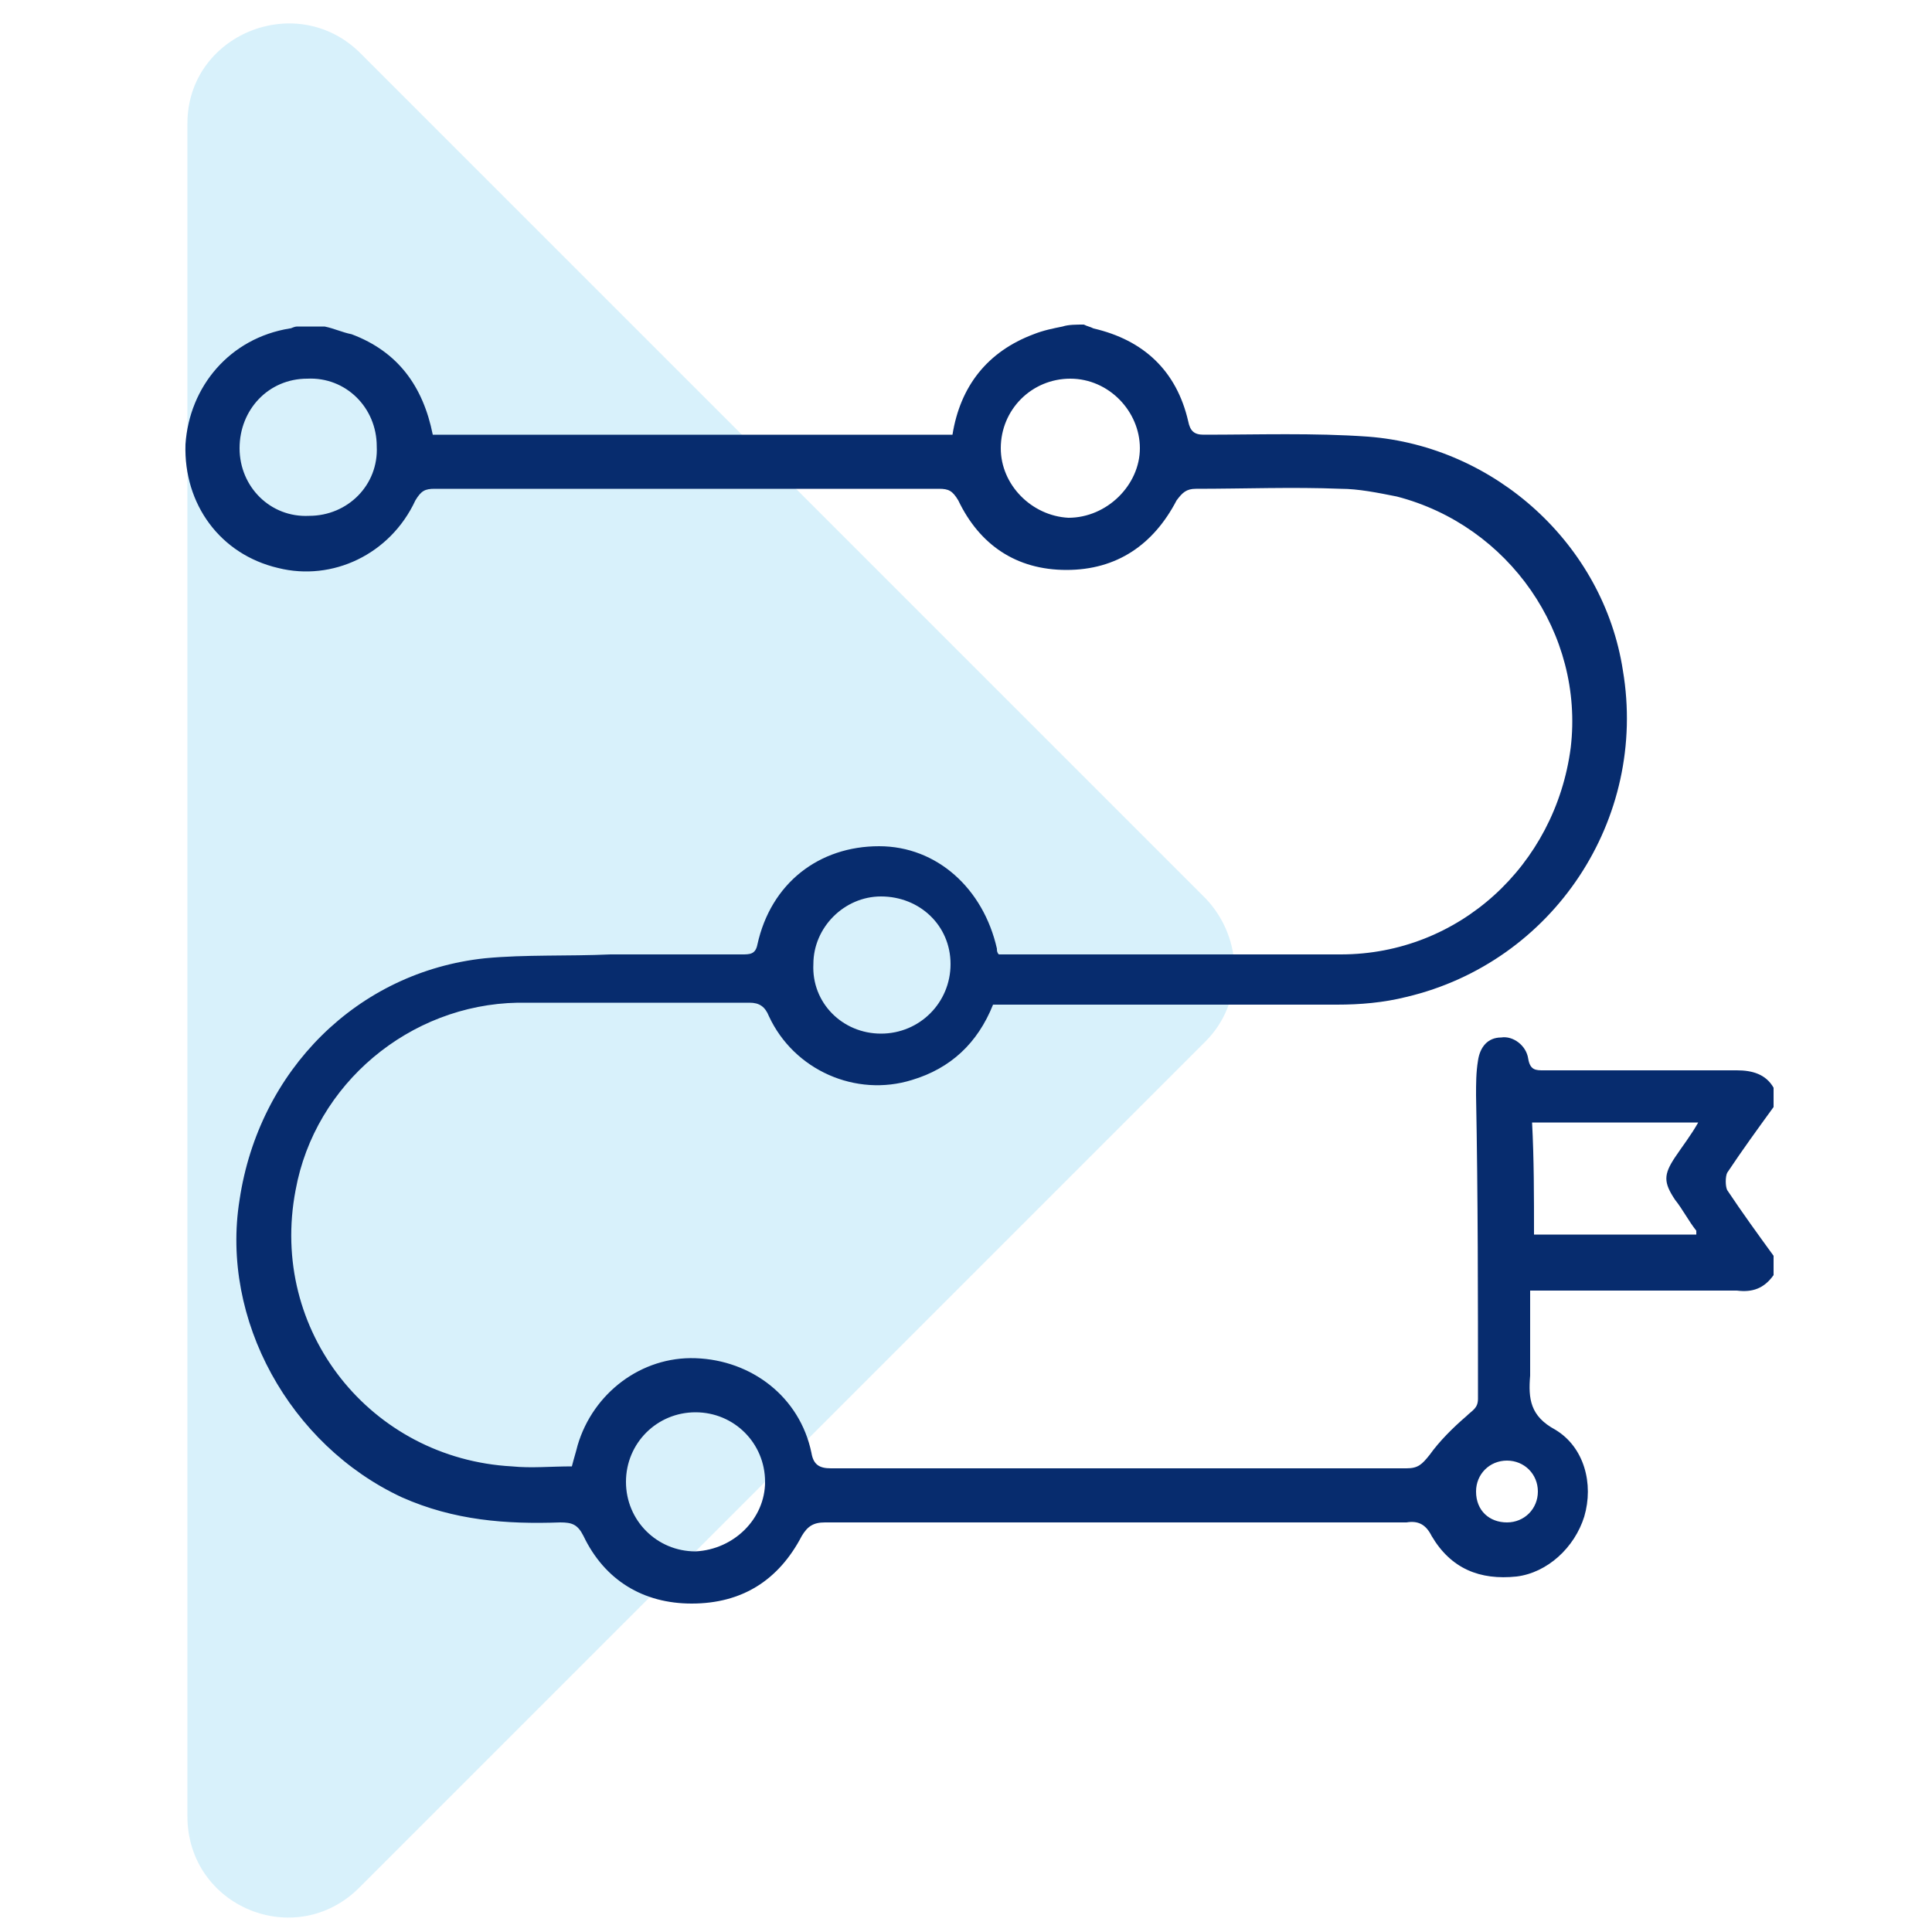
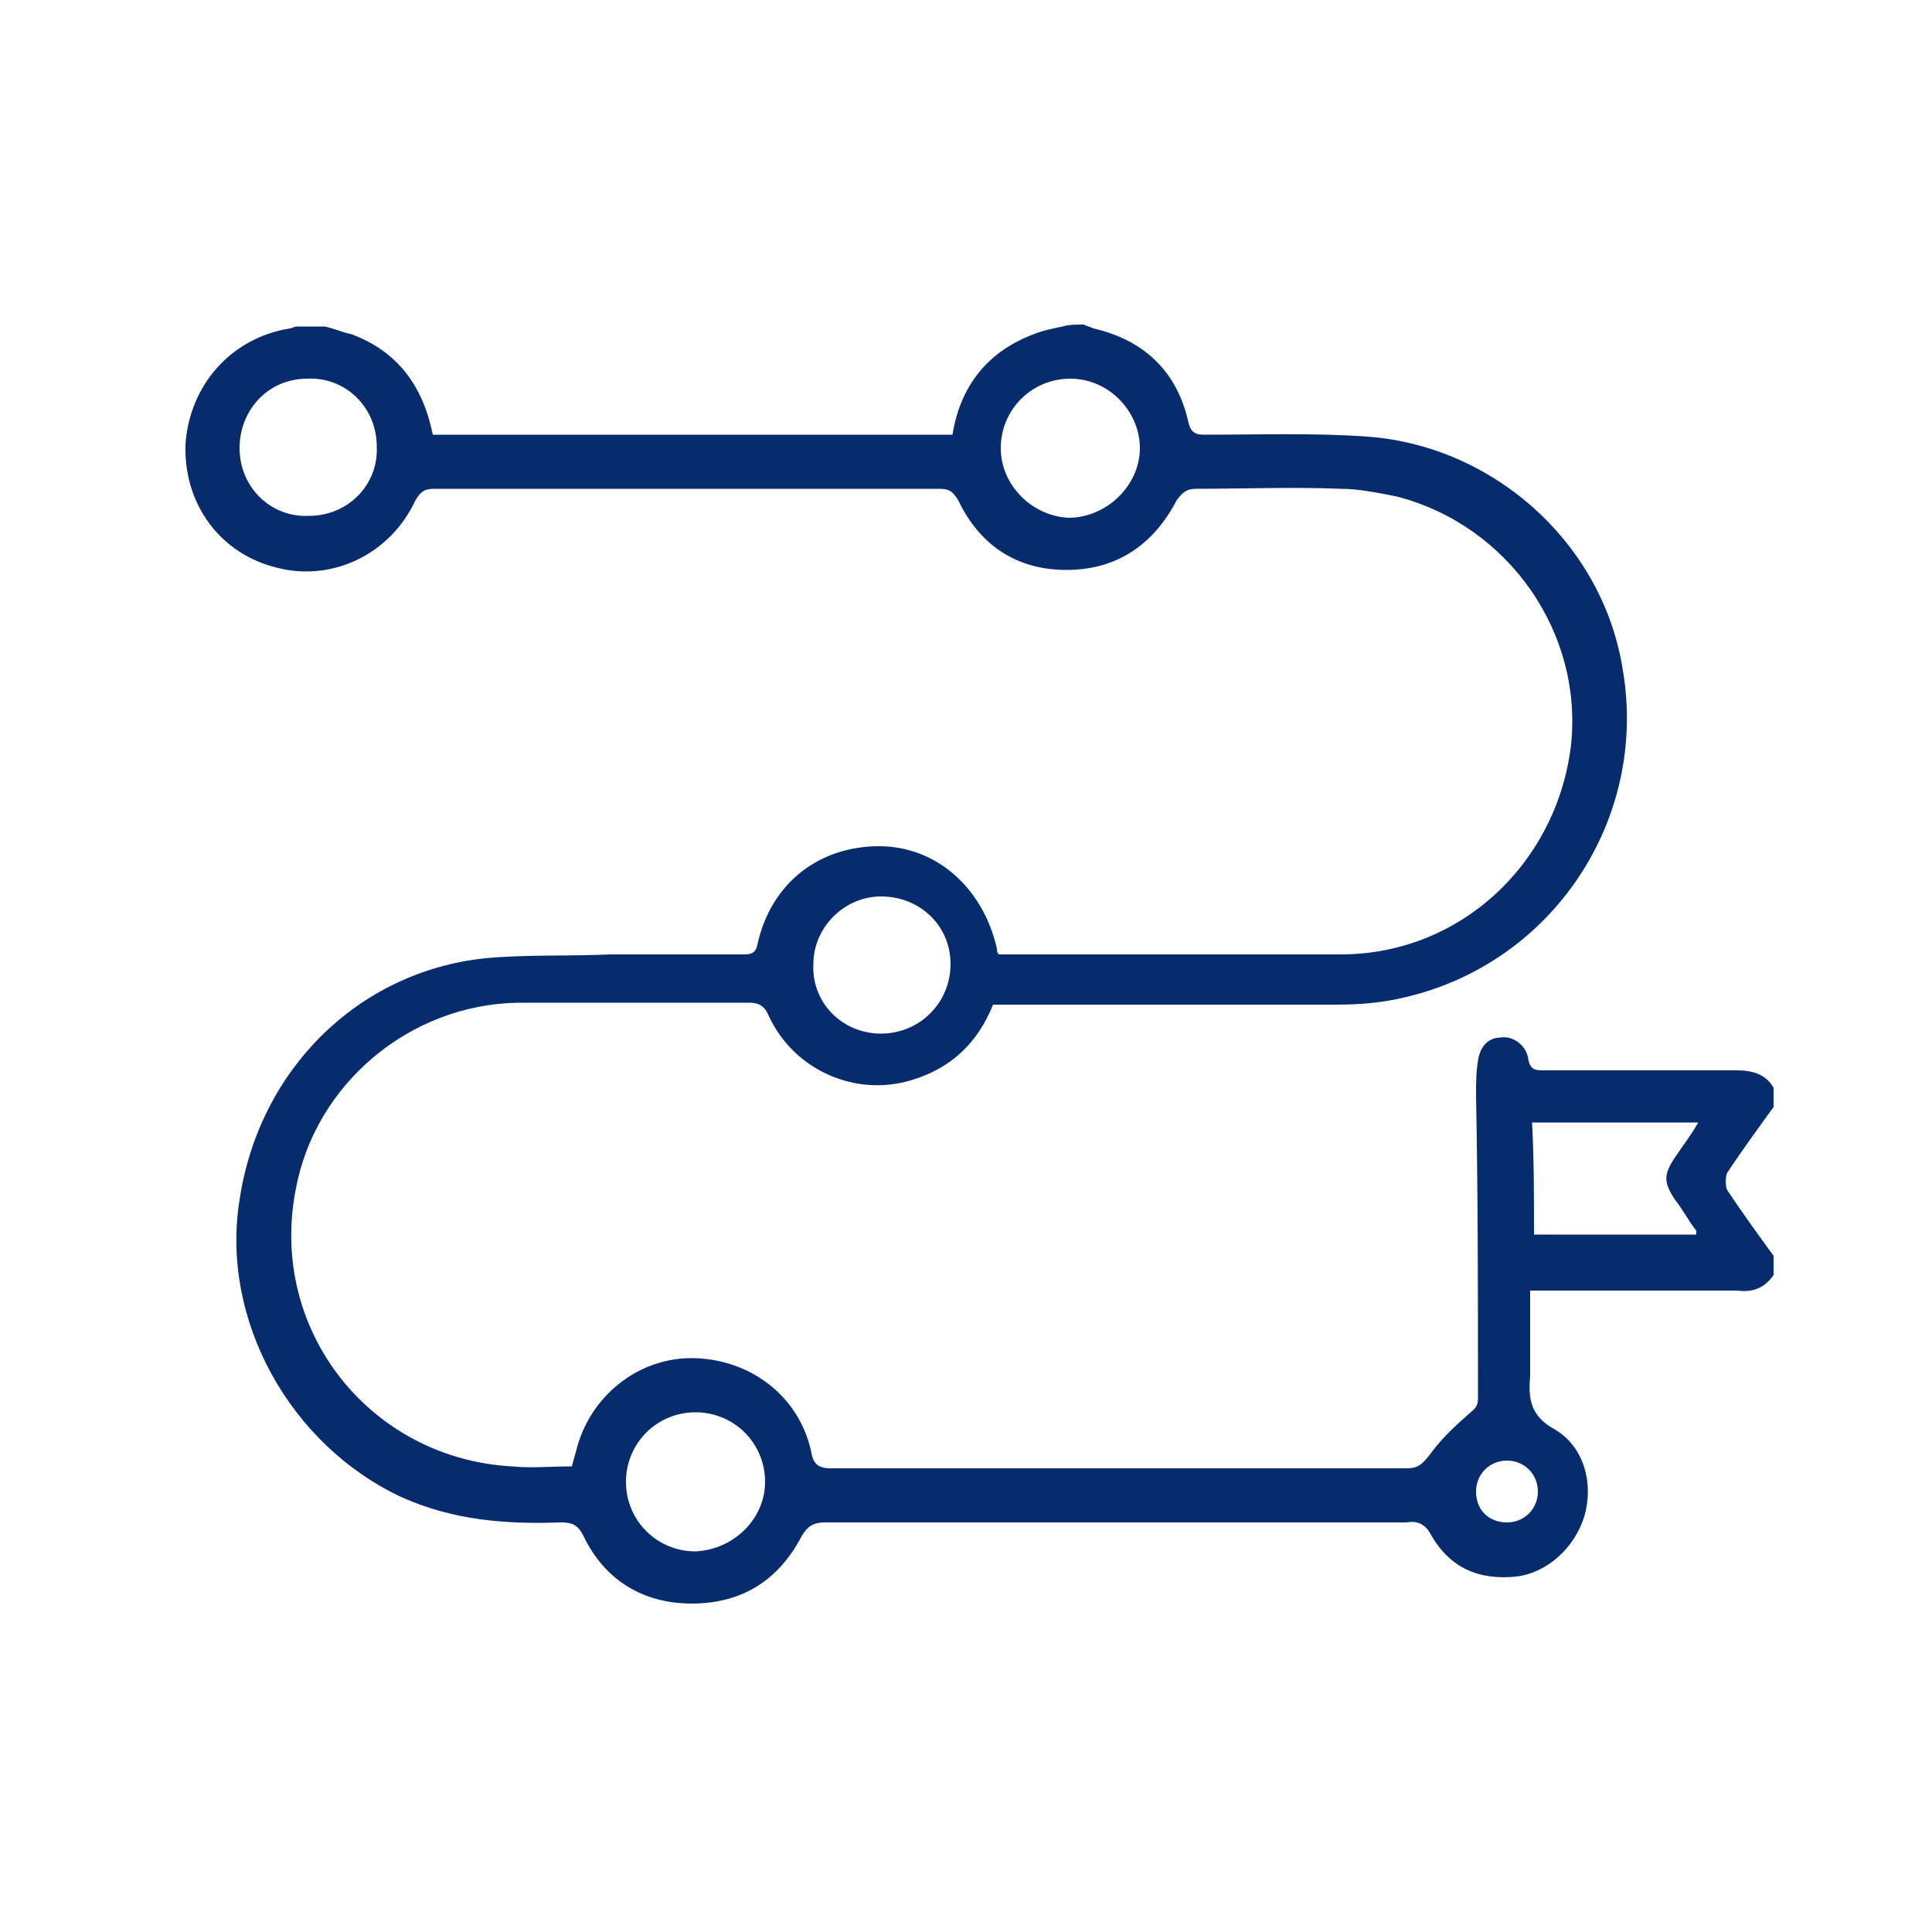
<svg xmlns="http://www.w3.org/2000/svg" version="1.1" id="Layer_1" x="0px" y="0px" viewBox="0 0 100 100" style="enable-background:new 0 0 100 100;" xml:space="preserve">
  <style type="text/css">
	.st0{opacity:0.2;fill:#3EB9EB;enable-background:new    ;}
	.st1{fill:#3EB9EB;}
	.st2{fill:#072C6E;}
</style>
-   <path class="st0" d="M62.4,53.9L18.6,97.7c-3.3,3.3-8.9,1-8.9-3.7V6.4c0-4.6,5.6-6.9,8.9-3.7l43.8,43.8  C64.4,48.6,64.4,51.9,62.4,53.9z" />
  <g>
    <path class="st1" d="M-41.7,20.4c-0.3,0.4-0.6,0.8-1,1.1c-1.9,1.9-3.8,3.8-5.7,5.7c-0.7,0.7-1.4,1-2.4,0.9s-2-0.1-3.1-0.2   c0.1,0.2,0.2,0.3,0.3,0.4c3.5,4.3,5.8,9.2,6.5,14.6c1.5,11-1.9,20.3-10.2,27.7c-4.4,4-9.7,6.3-15.6,7.1c-8.7,1.2-16.5-1-23.4-6.3   c-0.6-0.5-0.7-1-0.3-1.5s0.9-0.5,1.6,0c3.4,2.7,7.2,4.5,11.4,5.4c9.7,2.1,18.3-0.2,25.7-6.9C-53,63.9-50,58.3-49,51.7   c1.3-8.9-1.1-16.7-7.1-23.5c-0.1-0.1-0.2-0.2-0.2-0.2c-1.5,1.5-2.9,2.9-4.3,4.3c1,1.5,2.1,3,3,4.5c1.8,3.1,2.7,6.5,2.7,10.1   c0,0.9-0.3,1.3-0.9,1.3s-1-0.4-1-1.3c-0.1-4.9-1.8-9.2-5-12.9c-0.1-0.1-0.2-0.2-0.2-0.2c-1.4,1.4-2.9,2.9-4.3,4.3   c5.5,6.5,3.9,15.7-1.9,20.3c-5.7,4.6-14,4.2-19.2-1c-5.2-5.3-5.5-13.6-0.7-19.3c4.8-5.7,13.8-7,20.2-1.6c1.4-1.4,2.9-2.8,4.3-4.3   c-0.4-0.3-0.8-0.7-1.2-1c-11.7-9-29.1-2.7-32.3,11.7c-2.5,11.2,4.6,22.2,15.8,24.6c10.7,2.3,21.6-4.7,24-15.5   c0-0.1,0.1-0.2,0.1-0.4c0.2-0.6,0.6-0.9,1.2-0.8c0.5,0.1,0.8,0.6,0.7,1.3c-0.5,2.3-1.3,4.4-2.5,6.5c-3.8,6.3-9.3,10.1-16.6,11.1   c-11.7,1.6-22.7-6.5-24.9-18.1c-2.3-12.4,6-24.2,18.4-26.2c6.7-1.1,12.7,0.7,18,5c0.2,0.2,0.4,0.4,0.6,0.5c1.5-1.5,2.9-2.9,4.4-4.5   c-1.3-1-2.6-2.1-4.1-3c-5.2-3.3-10.8-4.8-16.9-4.5c-12.2,0.6-22.8,9-26,20.9c-2.6,9.8-0.5,18.6,6,26.4c0.1,0.1,0.2,0.2,0.3,0.3   c0.4,0.5,0.4,1.1,0,1.4c-0.4,0.4-1,0.3-1.4-0.2c-0.9-1.1-1.9-2.2-2.7-3.4c-3.8-5.7-5.5-11.9-5.2-18.8c0.6-13.3,10.5-25.1,23.4-28   c9.7-2.2,18.5-0.1,26.4,6.1c0.1,0.1,0.2,0.1,0.4,0.3c-0.1-0.9-0.1-1.8-0.2-2.6c-0.2-1.2,0.2-2.2,1.1-3.1c1.9-1.8,3.7-3.7,5.5-5.5   c0.3-0.3,0.7-0.6,1.1-0.9c0.3,0,0.6,0,0.9,0c0.8,0.4,1,1,1,1.9s0.1,1.8,0.2,2.9c0.8-0.8,1.5-1.5,2.2-2.2c0.4-0.4,1-0.4,1.4-0.1   c0.4,0.4,0.4,0.9,0,1.4c-0.2,0.2-0.4,0.4-0.6,0.6c-0.5,0.5-1,1-1.6,1.6c1.1,0.1,2,0.2,2.9,0.2c0.8,0,1.5,0.3,1.9,1   C-41.7,19.8-41.7,20.1-41.7,20.4z M-69.3,38.2c-3.8-3.6-11.2-4.4-16.3,0.4c-5,4.7-5.3,12.6-0.5,17.5c4.8,5,12.7,5.1,17.6,0.2   c5-5,4.5-12.5,0.7-16.6c-0.1,0.1-0.2,0.2-0.3,0.3c-1.3,1.3-2.7,2.7-4,4c1.8,3.8,1.2,6.8-1.5,8.7c-2.4,1.7-5.8,1.4-7.9-0.8   s-2.3-5.5-0.5-8c1.6-2.2,5.1-3.6,8.5-1.4C-72.2,41.1-70.8,39.6-69.3,38.2z M-75,44.1c-1.8-1.2-4.2-0.8-5.5,0.9   c-1.4,1.7-1.2,4.1,0.3,5.6s3.9,1.6,5.6,0.3c1.6-1.3,2.1-3.7,0.9-5.4c-0.2,0.1-0.3,0.3-0.5,0.4c-0.8,0.8-1.5,1.6-2.3,2.3   c-0.5,0.5-1,0.5-1.4,0.1s-0.4-1,0.1-1.5c0.3-0.4,0.7-0.7,1-1C-76.2,45.2-75.6,44.7-75,44.1z M-49.9,14.7c-1.9,1.9-3.7,3.7-5.5,5.6   c-0.1,0.1-0.2,0.3-0.2,0.5c0.1,1.2,0.1,2.4,0.2,3.6c0.1,0,0.1,0,0.2,0c1.8-1.8,3.6-3.6,5.4-5.4c0.1-0.1,0.2-0.3,0.2-0.5   C-49.8,17.2-49.9,16.1-49.9,14.7z M-54.1,25.9c1.2,0.1,2.3,0.2,3.4,0.2c0.3,0,0.8-0.1,1-0.4c1.7-1.6,3.3-3.3,4.9-4.9   c0.1-0.1,0.2-0.2,0.4-0.4c-1.3-0.1-2.4-0.2-3.6-0.2c-0.2,0-0.5,0.2-0.6,0.3c-1.4,1.3-2.7,2.7-4.1,4C-53.1,24.9-53.6,25.3-54.1,25.9   z" />
  </g>
  <g>
    <path class="st2" d="M56.1,16.8c0.2,0.1,0.3,0.1,0.5,0.2c2.6,0.6,4.3,2.2,4.9,4.8c0.1,0.5,0.3,0.7,0.8,0.7c2.8,0,5.7-0.1,8.5,0.1   C77.4,23.1,83,28.2,84,34.7c1.3,7.7-3.6,15.1-11.2,16.9c-1.2,0.3-2.4,0.4-3.6,0.4c-5.6,0-11.2,0-16.8,0c-0.3,0-0.6,0-1,0   c-0.8,2-2.2,3.3-4.2,3.9c-2.9,0.9-6.1-0.5-7.4-3.3c-0.2-0.5-0.5-0.7-1-0.7c-4,0-8,0-12,0c-5.6,0.1-10.5,4.2-11.5,9.7   c-1.4,7.3,3.9,13.9,11.2,14.3c1,0.1,2,0,3.1,0c0.1-0.4,0.2-0.7,0.3-1.1c0.8-2.7,3.3-4.6,6.1-4.5c2.9,0.1,5.4,2,6,4.9   c0.1,0.6,0.4,0.8,1,0.8c9.9,0,19.9,0,29.8,0c0.6,0,0.8-0.2,1.2-0.7c0.5-0.7,1.2-1.4,1.9-2c0.3-0.3,0.6-0.4,0.6-0.9   c0-5.2,0-10.5-0.1-15.7c0-0.6,0-1.2,0.1-1.8c0.1-0.7,0.5-1.2,1.2-1.2c0.6-0.1,1.3,0.4,1.4,1.1c0.1,0.6,0.4,0.6,0.8,0.6   c3.3,0,6.6,0,10,0c0.8,0,1.5,0.2,1.9,0.9c0,0.3,0,0.6,0,1c-0.8,1.1-1.6,2.2-2.4,3.4c-0.1,0.2-0.1,0.7,0,0.9   c0.8,1.2,1.6,2.3,2.4,3.4c0,0.3,0,0.6,0,1c-0.5,0.7-1.1,0.9-1.9,0.8c-3.2,0-6.5,0-9.7,0c-0.3,0-0.6,0-1,0c0,1.2,0,2.3,0,3.4   c0,0.3,0,0.7,0,1c-0.1,1.2,0,2.1,1.3,2.8c1.5,0.9,2,2.8,1.5,4.5c-0.5,1.6-1.9,2.9-3.5,3.1c-1.9,0.2-3.4-0.4-4.4-2.1   c-0.3-0.6-0.7-0.8-1.3-0.7c-10,0-20.1,0-30.1,0c-0.6,0-0.9,0.2-1.2,0.7c-1.2,2.3-3.1,3.5-5.7,3.5c-2.5,0-4.5-1.2-5.6-3.5   c-0.3-0.6-0.6-0.7-1.2-0.7c-2.8,0.1-5.5-0.1-8.2-1.3c-5.8-2.7-9.4-9.2-8.4-15.4c1-6.7,6.1-11.8,12.7-12.5c2.1-0.2,4.3-0.1,6.5-0.2   c2.3,0,4.6,0,6.8,0c0.4,0,0.7,0,0.8-0.5c0.7-3.2,3.2-5.1,6.3-5.1c3,0,5.4,2.2,6.1,5.3c0,0.1,0,0.2,0.1,0.3c0.2,0,0.5,0,0.7,0   c5.7,0,11.4,0,17,0c6.1,0,11.1-4.6,11.9-10.7c0.7-5.9-3.2-11.5-9-13c-1-0.2-2-0.4-2.9-0.4c-2.5-0.1-5,0-7.5,0c-0.5,0-0.7,0.2-1,0.6   c-1.2,2.3-3.1,3.6-5.7,3.6c-2.6,0-4.5-1.3-5.6-3.6c-0.3-0.5-0.5-0.6-1-0.6c-8.7,0-17.4,0-26.1,0c-0.5,0-0.7,0.1-1,0.6   c-1.3,2.8-4.3,4.2-7.1,3.5c-3-0.7-4.9-3.3-4.8-6.4C9.8,20,11.9,17.5,15,17c0.1,0,0.2-0.1,0.4-0.1c0.5,0,1,0,1.4,0   c0.5,0.1,0.9,0.3,1.4,0.4c2.4,0.9,3.7,2.7,4.2,5.2c9,0,17.9,0,26.9,0c0.4-2.5,1.8-4.3,4.2-5.2c0.5-0.2,1-0.3,1.5-0.4   C55.3,16.8,55.7,16.8,56.1,16.8z M79.4,63.9c2.9,0,5.6,0,8.4,0c0-0.1,0-0.2,0-0.2c-0.4-0.5-0.7-1.1-1.1-1.6c-0.6-0.9-0.6-1.3,0-2.2   c0.4-0.6,0.8-1.1,1.2-1.8c-2.9,0-5.7,0-8.6,0C79.4,60,79.4,61.9,79.4,63.9z M19.5,23.1c0-2-1.6-3.6-3.6-3.5c-2,0-3.5,1.6-3.5,3.6   c0,2,1.6,3.6,3.6,3.5C18,26.7,19.6,25.1,19.5,23.1z M39.6,76.7c0-2-1.6-3.6-3.6-3.6c-2,0-3.6,1.6-3.6,3.6c0,2,1.6,3.6,3.6,3.6   C38,80.2,39.6,78.6,39.6,76.7z M45.6,53.5c2,0,3.6-1.6,3.6-3.6c0-2-1.6-3.5-3.6-3.5c-1.9,0-3.5,1.6-3.5,3.5   C42,51.9,43.6,53.5,45.6,53.5z M59,23.2c0-1.9-1.6-3.6-3.6-3.6c-2,0-3.6,1.6-3.6,3.6c0,1.9,1.6,3.5,3.5,3.6   C57.3,26.8,59,25.1,59,23.2z M78,78.8c0.9,0,1.6-0.7,1.6-1.6c0-0.9-0.7-1.6-1.6-1.6c-0.9,0-1.6,0.7-1.6,1.6   C76.4,78.2,77.1,78.8,78,78.8z" />
  </g>
</svg>